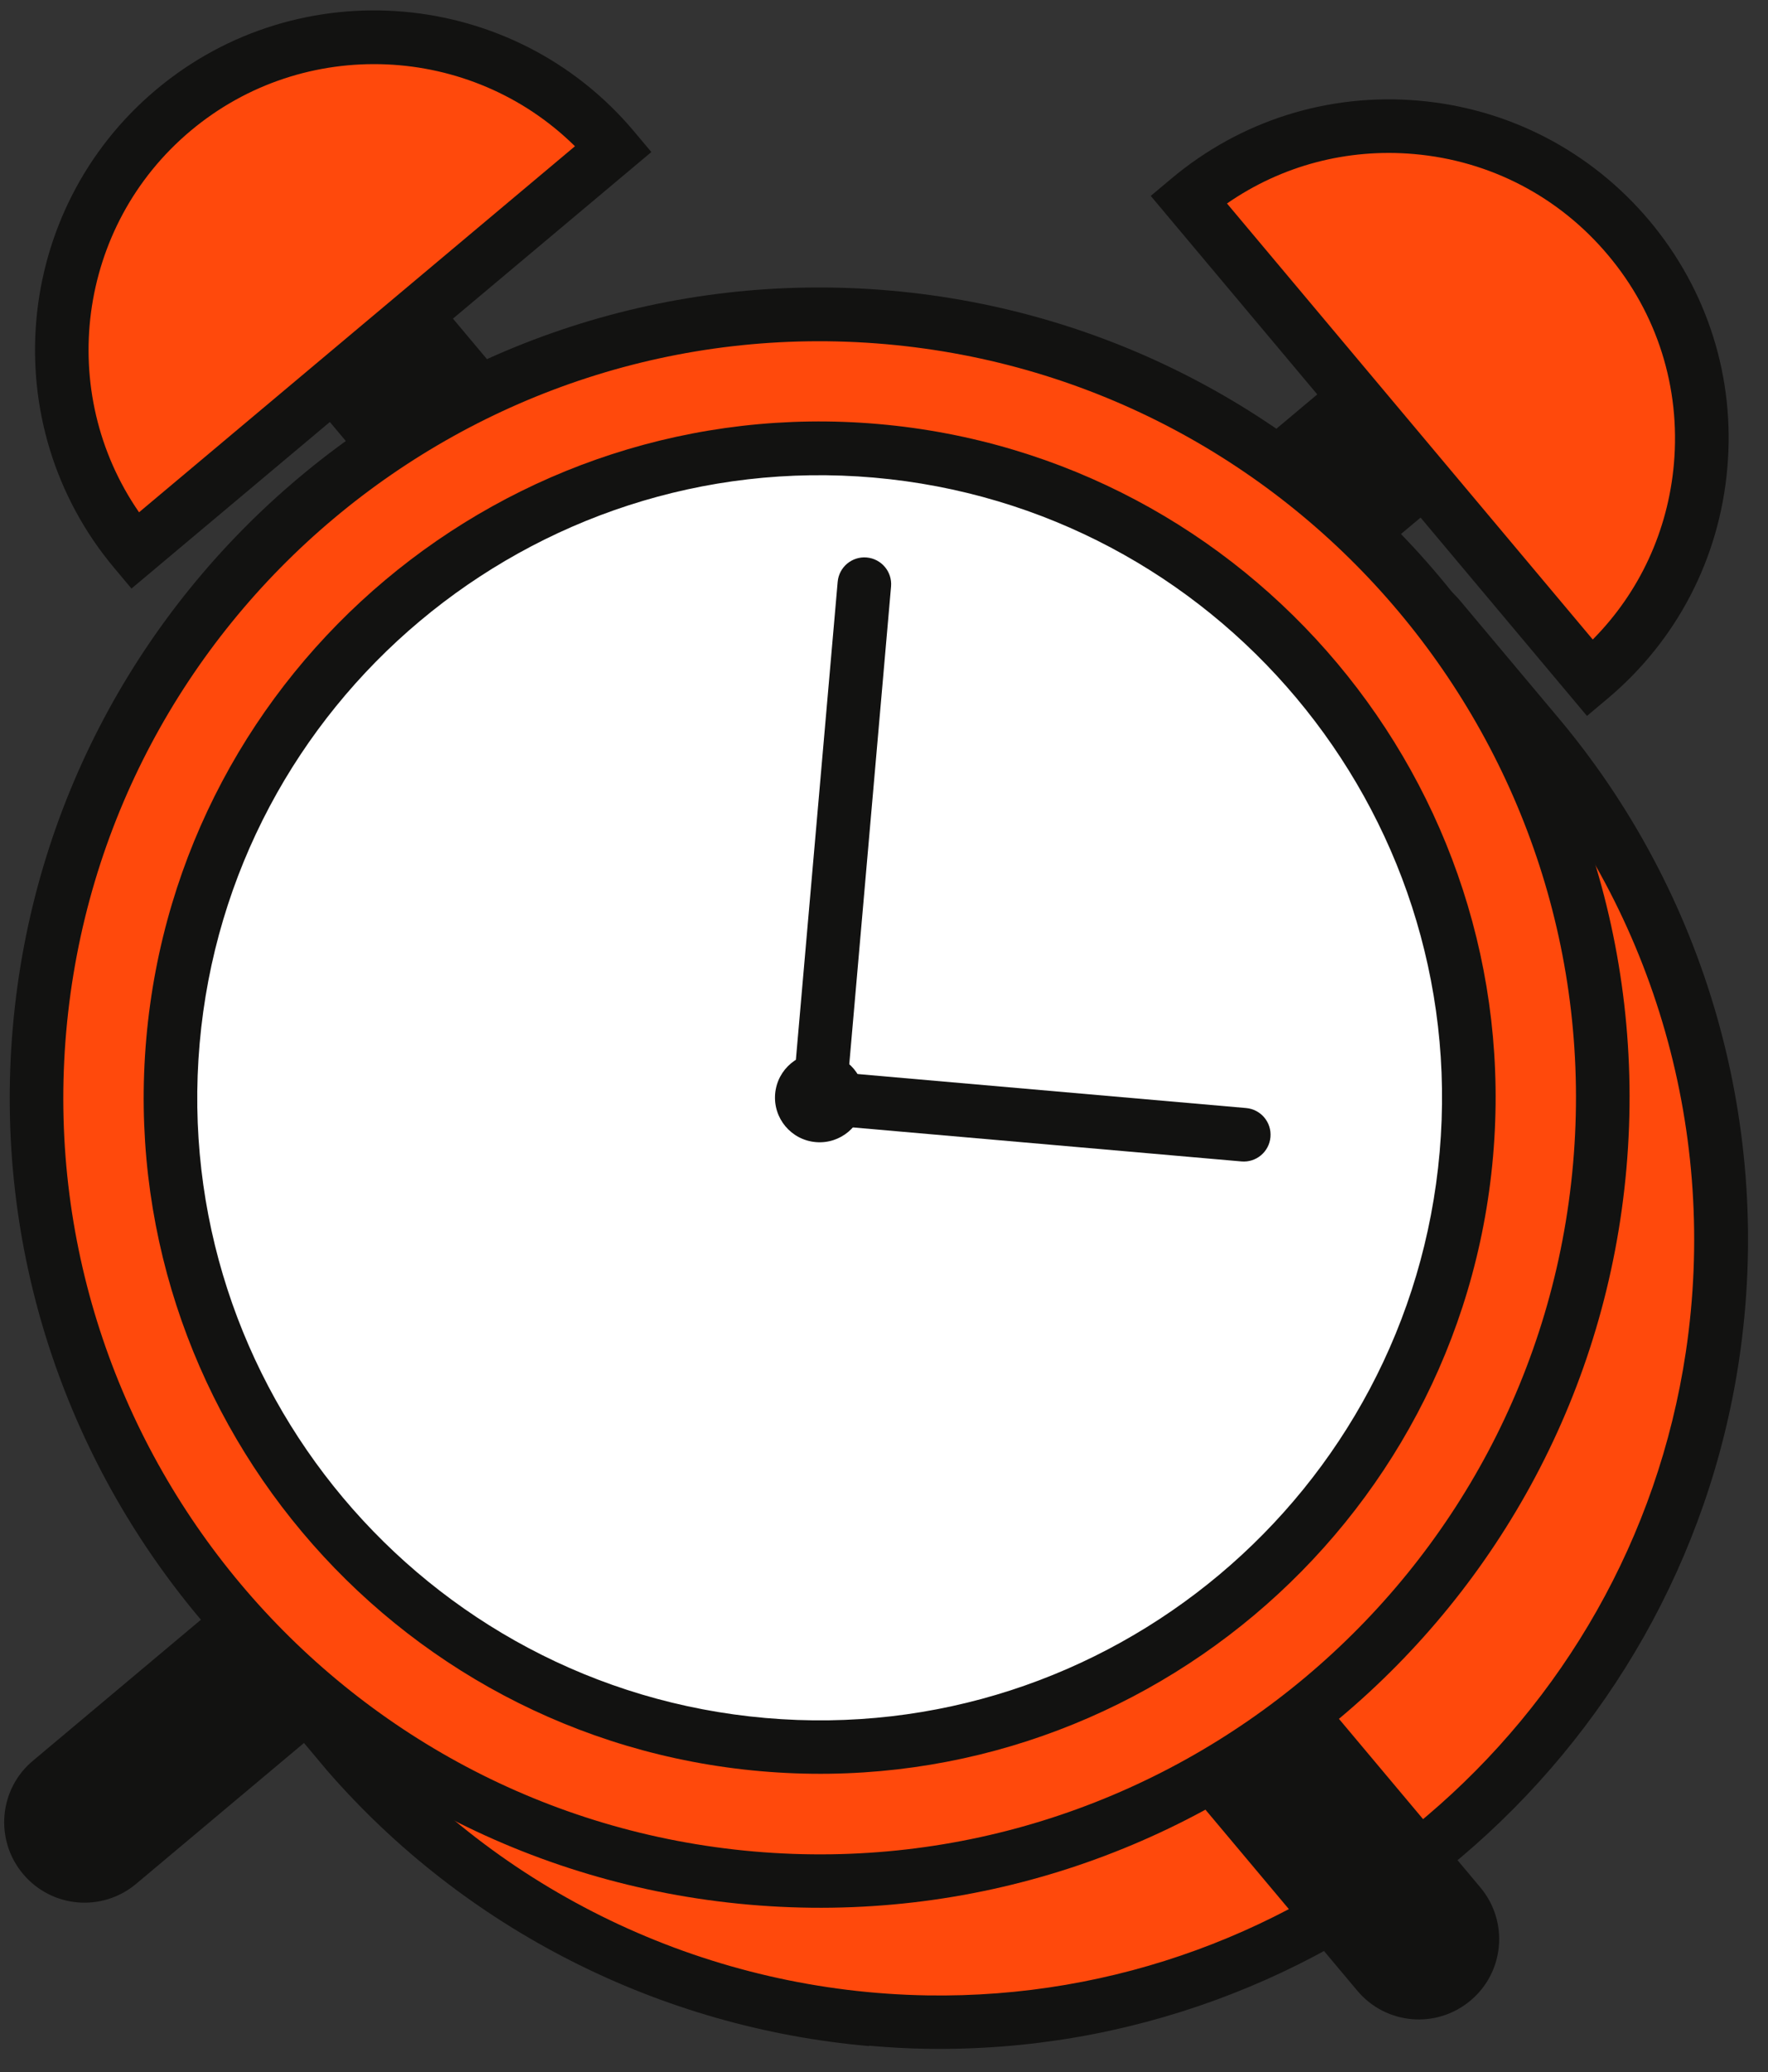
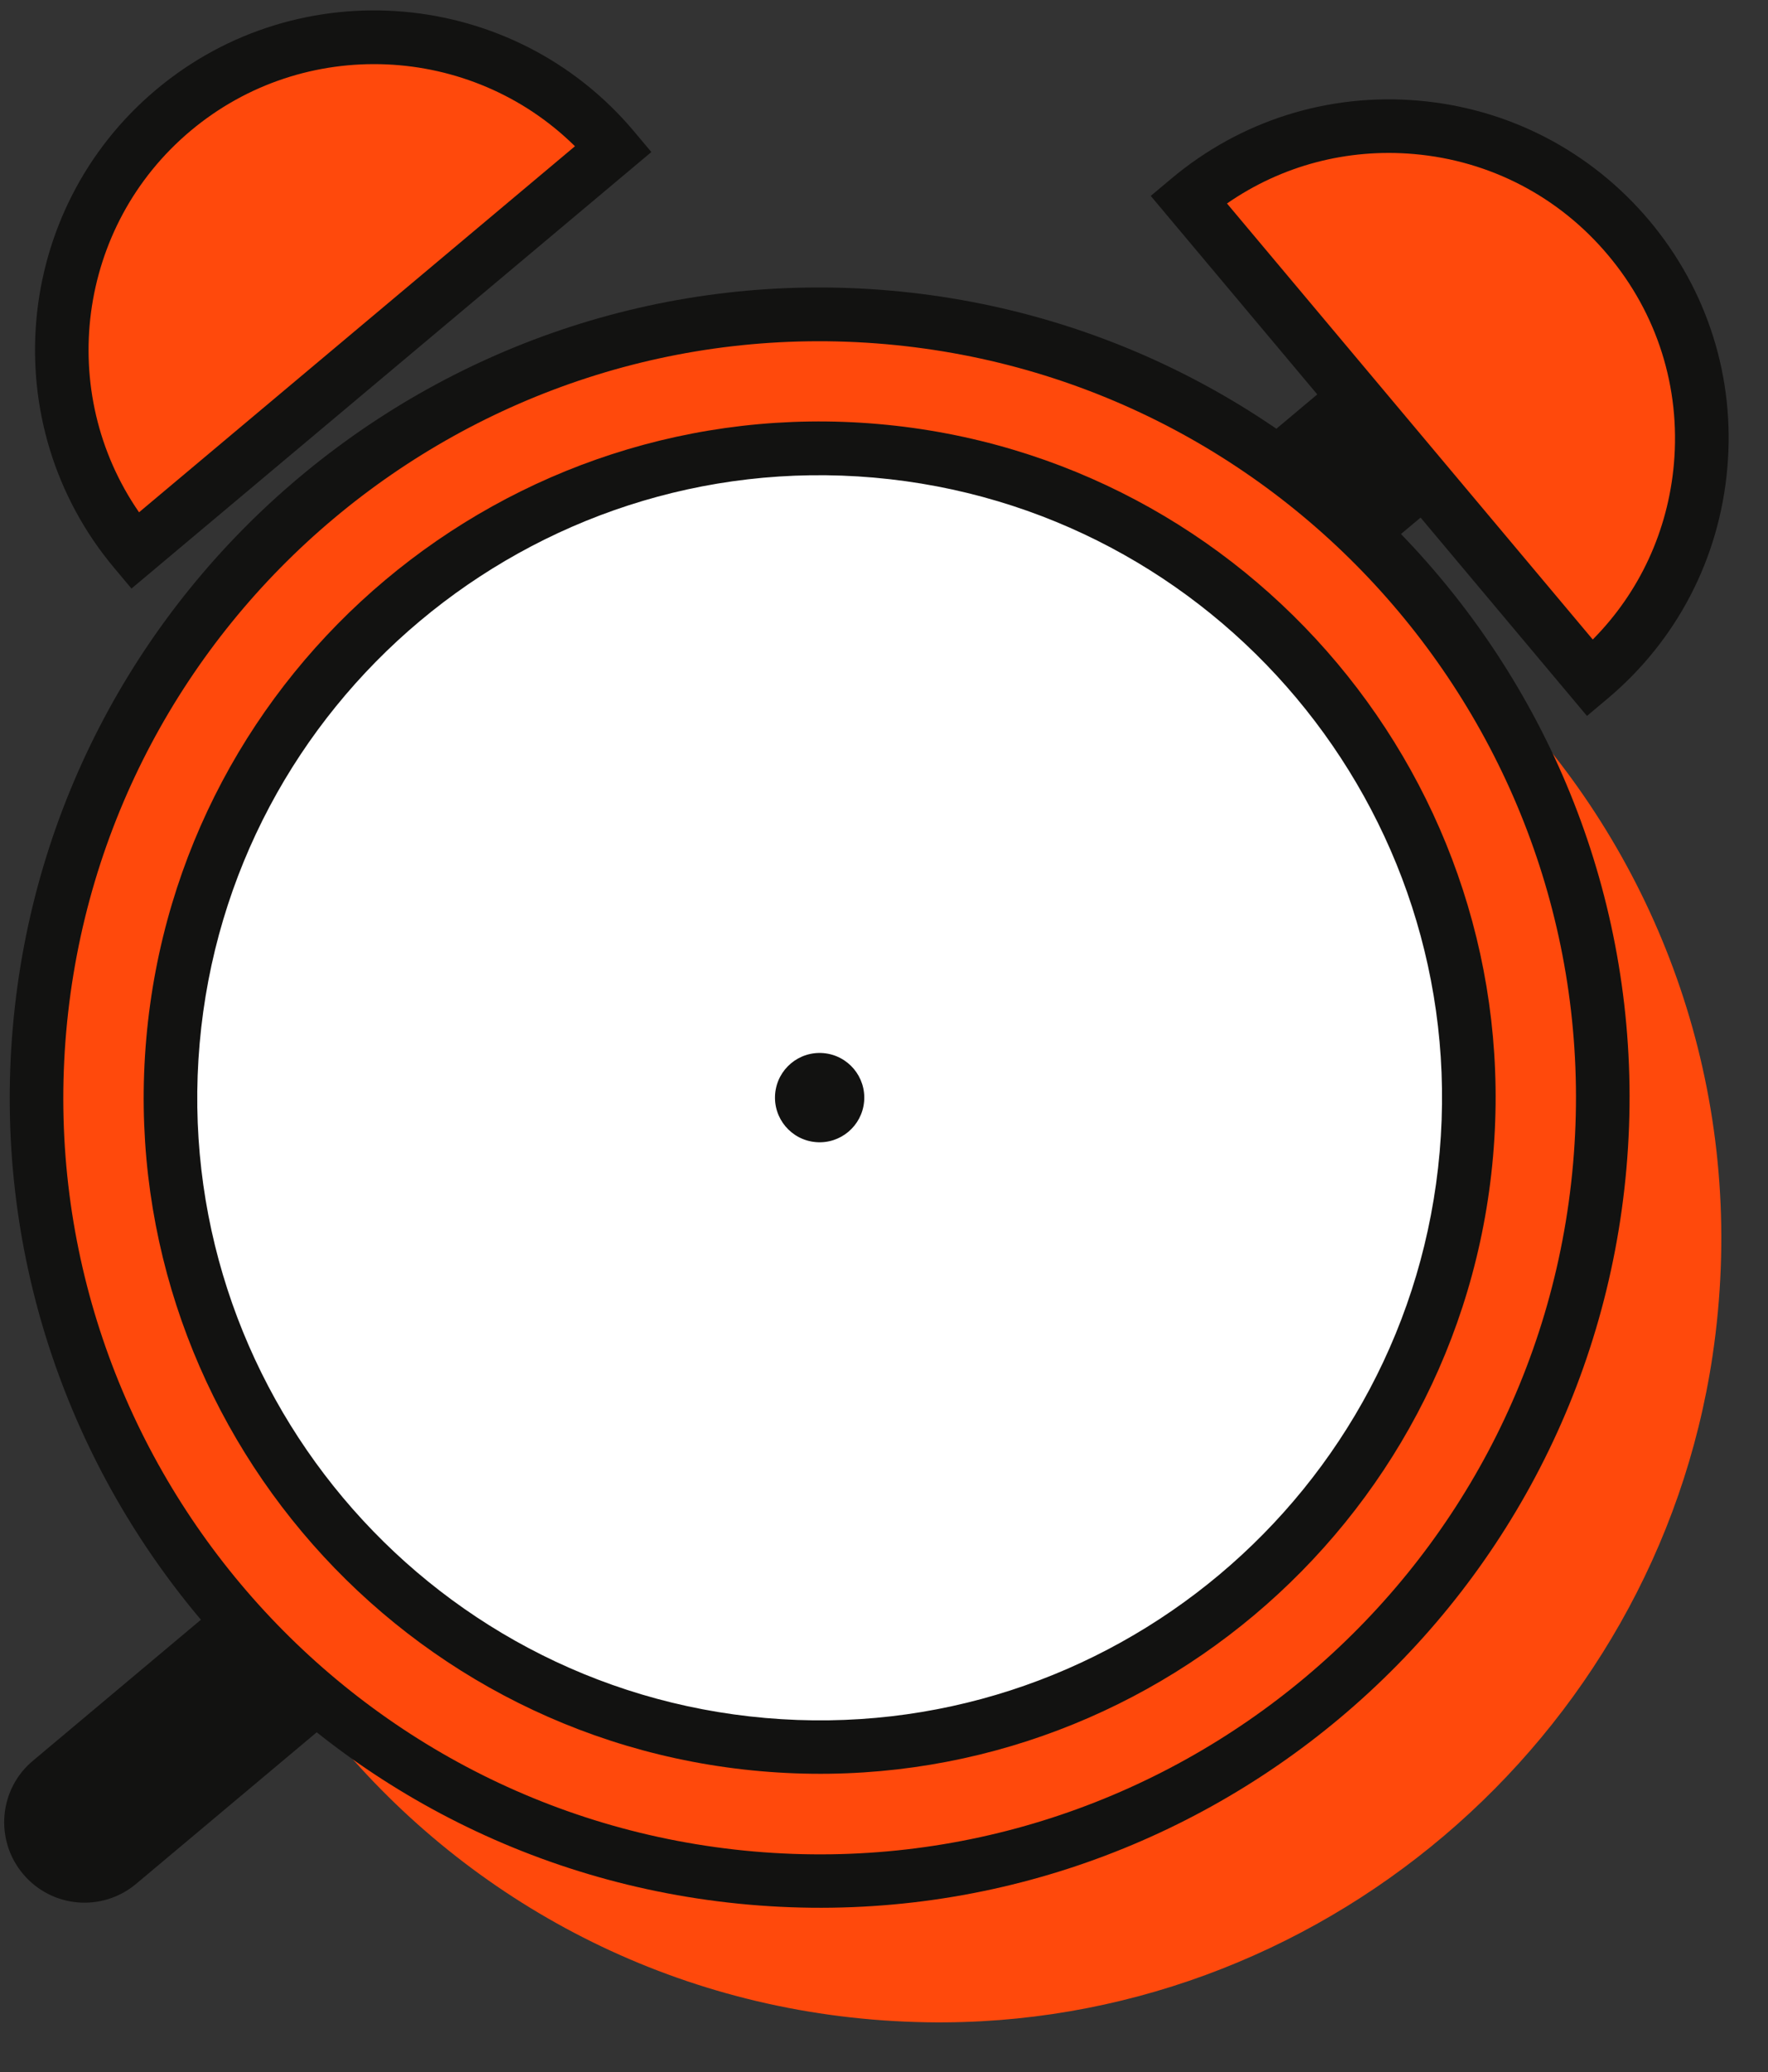
<svg xmlns="http://www.w3.org/2000/svg" width="99" height="116" viewBox="0 0 99 116" fill="none">
  <rect x="0" y="0" width="99" height="116" fill="#333333" stroke="none" />
  <g clip-path="url(#clip0_1167_5078)">
    <path d="M85.932 40.956L80.623 34.629C80.051 33.946 79.27 33.456 78.407 33.23L76.767 32.806C70.867 28.887 63.922 26.342 56.361 25.68C32.233 23.569 10.967 41.414 8.856 65.541C8.141 73.71 13.047 88.434 13.047 88.434C13.047 88.434 12.718 90.122 13.018 90.479C14.582 92.343 19.446 98.129 19.446 98.129C27.28 107.146 38.784 112.991 51.906 113.205C73.677 113.564 92.674 97.448 95.894 75.907C97.86 62.728 93.815 50.218 85.932 40.956Z" fill="#FF490C" />
-     <path d="M48.658 114.537C36.953 113.513 26.032 108 18.308 99.103L11.872 91.433C11.654 91.173 11.172 90.598 11.504 88.529C10.73 86.133 6.686 73.151 7.364 65.401C9.543 40.496 31.579 21.996 56.494 24.176C63.945 24.828 71.165 27.326 77.383 31.404L78.778 31.757C79.956 32.06 80.993 32.713 81.775 33.645L87.084 39.972C95.566 49.949 99.322 63.127 97.382 76.117C94.041 98.481 74.491 115.06 51.888 114.689C50.815 114.675 49.736 114.611 48.67 114.518L48.658 114.537ZM14.386 89.775L20.587 97.154C28.439 106.193 39.87 111.499 51.918 111.7C73.018 112.05 91.277 96.563 94.399 75.685C96.213 63.547 92.702 51.245 84.784 41.929L79.476 35.592C79.094 35.147 78.599 34.833 78.03 34.683L76.145 34.197L75.936 34.058C70.083 30.173 63.275 27.79 56.231 27.174C32.97 25.139 12.387 42.411 10.352 65.672C9.673 73.432 14.428 87.811 14.475 87.956L14.603 88.329L14.529 88.714C14.458 89.069 14.41 89.506 14.406 89.777L14.386 89.775Z" fill="#121211" />
-     <path d="M79.056 113.03C77.91 112.929 76.803 112.391 76.003 111.438L64.64 97.896C63.04 95.989 63.288 93.15 65.194 91.56C67.101 89.96 69.94 90.208 71.53 92.114L82.893 105.656C84.493 107.563 84.244 110.402 82.338 111.992C81.385 112.792 80.201 113.13 79.056 113.03Z" fill="#121211" />
    <path d="M4.341 106.493C3.196 106.393 2.089 105.854 1.289 104.901C-0.311 102.994 -0.063 100.155 1.843 98.565L15.385 87.202C17.291 85.602 20.131 85.851 21.721 87.756C23.32 89.663 23.072 92.502 21.166 94.092L7.624 105.455C6.671 106.255 5.487 106.593 4.341 106.493Z" fill="#121211" />
    <path d="M42.075 105.127C66.2 107.238 87.469 89.391 89.58 65.266C91.69 41.14 73.844 19.872 49.718 17.761C25.593 15.65 4.324 33.497 2.213 57.622C0.103 81.748 17.949 103.016 42.075 105.127Z" fill="#FF490C" />
    <path d="M41.944 106.621C17.039 104.442 -1.46 82.406 0.719 57.491C2.899 32.577 24.934 14.087 49.849 16.267C74.764 18.446 93.254 40.482 91.074 65.396C88.894 90.311 66.859 108.801 41.944 106.621ZM49.587 19.265C26.326 17.23 5.742 34.502 3.707 57.763C1.672 81.024 18.944 101.608 42.205 103.643C65.466 105.678 86.05 88.406 88.085 65.145C90.12 41.884 72.848 21.3 49.587 19.265Z" fill="#121211" />
    <path d="M42.729 97.655C62.728 99.405 80.359 84.611 82.109 64.612C83.859 44.613 69.064 26.982 49.065 25.232C29.066 23.482 11.435 38.276 9.685 58.276C7.936 78.275 22.73 95.906 42.729 97.655Z" fill="white" />
    <path d="M42.599 99.15C21.808 97.331 6.372 78.936 8.191 58.145C10.01 37.354 28.406 21.919 49.196 23.738C69.987 25.557 85.422 43.952 83.603 64.743C81.784 85.533 63.389 100.969 42.599 99.15ZM48.934 26.736C29.797 25.062 12.854 39.27 11.179 58.416C9.504 77.563 23.712 94.496 42.859 96.171C62.006 97.846 78.939 83.638 80.614 64.491C82.289 45.344 68.081 28.412 48.934 26.736Z" fill="#121211" />
    <path d="M45.678 63.934C47.053 64.055 48.266 63.037 48.386 61.662C48.507 60.286 47.489 59.074 46.114 58.953C44.738 58.833 43.526 59.85 43.405 61.226C43.285 62.601 44.302 63.814 45.678 63.934Z" fill="#121211" />
-     <path d="M69.515 65.016L44.261 62.806L46.906 32.572C46.979 31.745 47.705 31.136 48.531 31.208C49.358 31.281 49.967 32.007 49.895 32.833L47.511 60.079L69.776 62.027C70.603 62.1 71.212 62.825 71.14 63.652C71.067 64.479 70.342 65.088 69.515 65.016Z" fill="#121211" />
-     <path d="M16.252 6.977L9.357 12.762L20.722 26.306L27.616 20.521L16.252 6.977Z" fill="#121211" />
    <path d="M9.705 6.179C2.305 12.388 1.34 23.426 7.548 30.835L34.361 8.336C28.143 0.926 17.105 -0.04 9.705 6.179Z" fill="#FF490C" />
    <path d="M7.362 32.947L6.399 31.798C-0.337 23.771 0.714 11.757 8.741 5.021C16.769 -1.715 28.773 -0.665 35.509 7.363L36.473 8.511L7.362 32.947ZM10.668 7.327C4.298 12.672 3.143 21.967 7.786 28.677L32.195 8.187C26.392 2.459 17.038 1.982 10.668 7.327Z" fill="#121211" />
    <path d="M84.626 12.962L71.082 24.327L76.867 31.221L90.411 19.857L84.626 12.962Z" fill="#121211" />
    <path d="M91.204 13.309C84.995 5.91 73.957 4.944 66.548 11.152L89.046 37.965C96.446 31.756 97.411 20.719 91.204 13.309Z" fill="#FF490C" />
    <path d="M88.863 40.077L64.437 10.967L65.585 10.004C69.474 6.74 74.398 5.194 79.448 5.635C84.499 6.077 89.088 8.466 92.353 12.346C95.616 16.235 97.173 21.159 96.72 26.219C96.278 31.27 93.889 35.859 90.011 39.113L88.863 40.077ZM68.706 11.391L89.187 35.799C91.807 33.157 93.403 29.713 93.732 25.958C94.104 21.704 92.8 17.555 90.045 14.282C87.3 11.01 83.441 8.996 79.187 8.624C75.431 8.295 71.763 9.269 68.706 11.391Z" fill="#121211" />
  </g>
  <defs>
    <clipPath id="clip0_1167_5078">
      <rect width="99" height="116" fill="white" />
    </clipPath>
  </defs>
</svg>